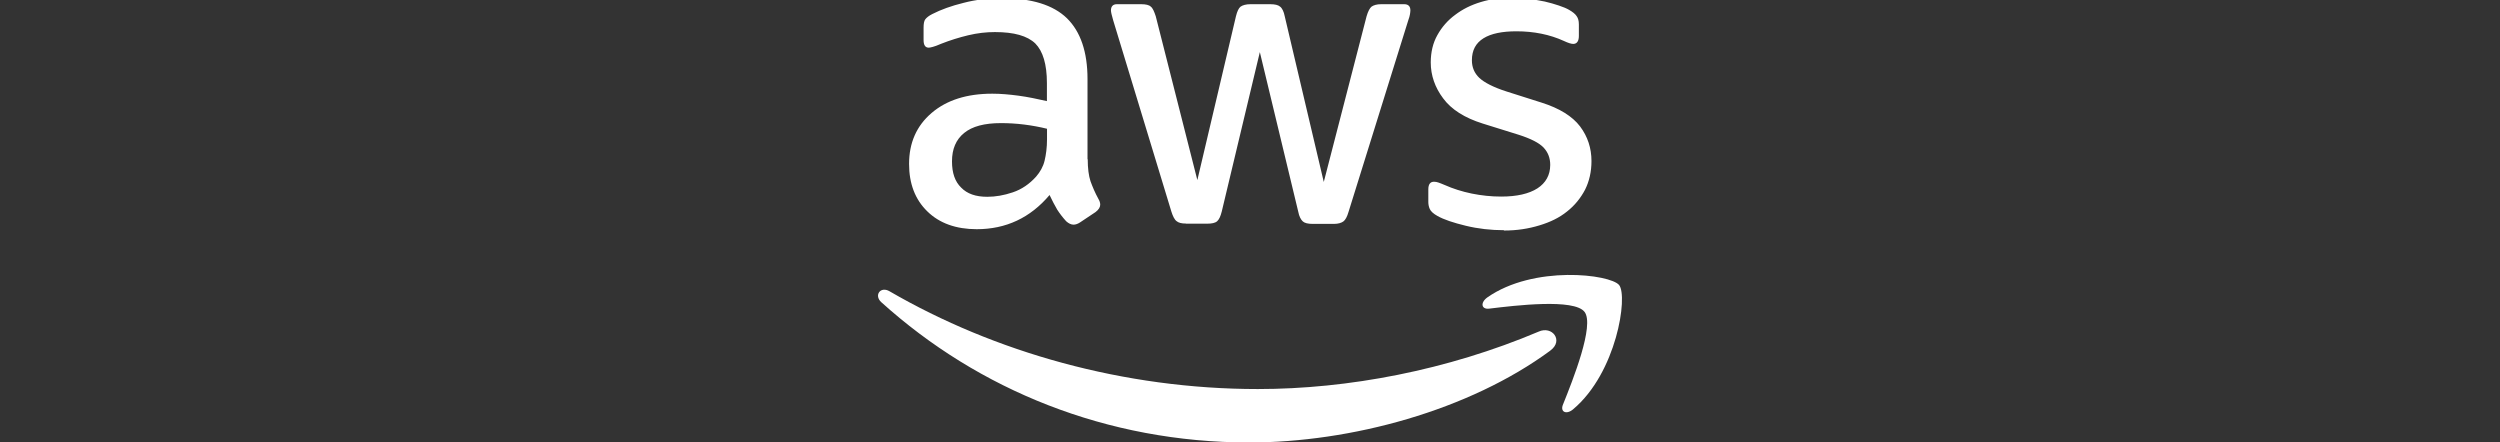
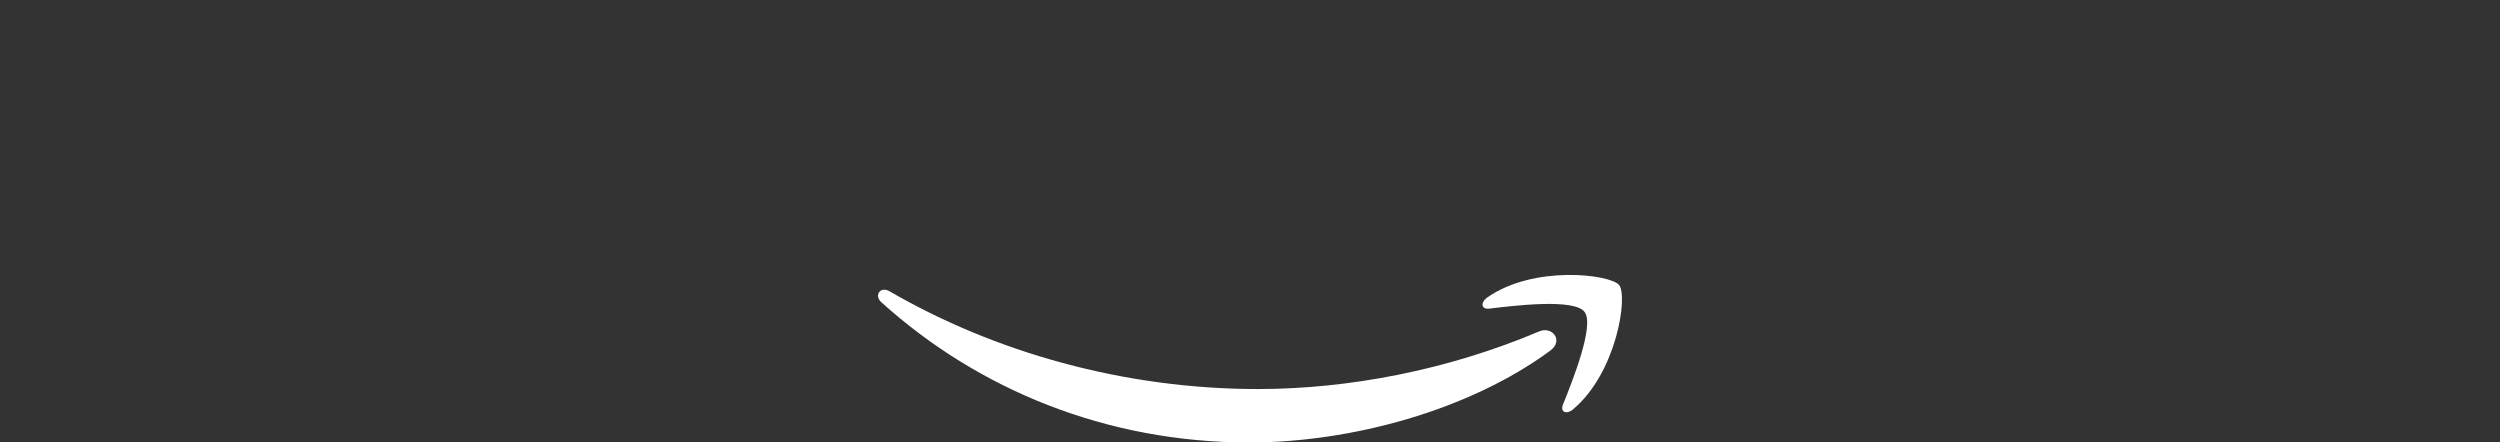
<svg xmlns="http://www.w3.org/2000/svg" id="Layer_1" data-name="Layer 1" viewBox="0 0 226 40">
  <rect x="0" y="0" width="226" height="40" fill="#333333" stroke="none" />
  <defs>
    <style>
      .cls-1, .cls-2 {
        fill: #fff;
        stroke-width: 0px;
      }

      .cls-2 {
        fill-rule: evenodd;
      }
    </style>
  </defs>
-   <path class="cls-1" d="m98.33,14.39c0,.83.09,1.5.25,1.99.18.49.4,1.03.72,1.61.11.18.16.36.16.51,0,.22-.13.45-.42.67l-1.41.94c-.2.13-.4.2-.58.2-.22,0-.45-.11-.67-.31-.31-.34-.58-.69-.81-1.05-.22-.38-.45-.81-.69-1.32-1.74,2.06-3.94,3.09-6.58,3.09-1.88,0-3.38-.54-4.47-1.61-1.1-1.07-1.65-2.5-1.65-4.29,0-1.9.67-3.44,2.04-4.61,1.36-1.16,3.18-1.74,5.48-1.74.76,0,1.54.07,2.37.18s1.68.29,2.57.49v-1.63c0-1.7-.36-2.88-1.05-3.58-.72-.69-1.92-1.03-3.65-1.03-.78,0-1.59.09-2.42.29s-1.63.45-2.42.76c-.36.16-.63.25-.78.29-.16.04-.27.07-.36.07-.31,0-.47-.22-.47-.69v-1.1c0-.36.04-.63.16-.78s.31-.31.63-.47c.78-.4,1.72-.74,2.82-1.01,1.1-.29,2.26-.42,3.49-.42,2.66,0,4.61.6,5.86,1.81,1.23,1.21,1.86,3.04,1.86,5.5v7.25h.04Zm-9.08,3.4c.74,0,1.5-.13,2.3-.4.81-.27,1.52-.76,2.12-1.43.36-.42.63-.89.76-1.43s.22-1.19.22-1.95v-.94c-.65-.16-1.34-.29-2.06-.38s-1.41-.13-2.1-.13c-1.5,0-2.59.29-3.33.89-.74.6-1.1,1.45-1.1,2.57,0,1.05.27,1.83.83,2.37.54.56,1.32.83,2.35.83Zm17.96,2.42c-.4,0-.67-.07-.85-.22-.18-.13-.34-.45-.47-.87l-5.26-17.29c-.13-.45-.2-.74-.2-.89,0-.36.18-.56.54-.56h2.19c.42,0,.72.07.87.22.18.13.31.45.45.87l3.76,14.81,3.49-14.81c.11-.45.25-.74.42-.87.18-.13.49-.22.89-.22h1.79c.42,0,.72.07.89.22.18.13.34.45.42.87l3.53,14.98,3.87-14.98c.13-.45.29-.74.45-.87.18-.13.47-.22.87-.22h2.08c.36,0,.56.18.56.56,0,.11-.02.22-.04.36-.02.13-.07.31-.16.56l-5.39,17.29c-.13.45-.29.74-.47.87s-.47.22-.85.22h-1.92c-.42,0-.72-.07-.89-.22s-.34-.45-.42-.89l-3.47-14.42-3.44,14.4c-.11.45-.25.74-.42.89-.18.16-.49.22-.89.22h-1.92Zm28.74.6c-1.16,0-2.33-.13-3.44-.4-1.12-.27-1.99-.56-2.57-.89-.36-.2-.6-.42-.69-.63-.09-.2-.13-.42-.13-.63v-1.14c0-.47.18-.69.51-.69.13,0,.27.02.4.07.13.04.34.13.56.22.76.34,1.59.6,2.46.78.89.18,1.77.27,2.66.27,1.41,0,2.5-.25,3.27-.74.76-.49,1.16-1.21,1.16-2.12,0-.63-.2-1.14-.6-1.57-.4-.42-1.16-.81-2.26-1.16l-3.24-1.01c-1.63-.51-2.84-1.27-3.58-2.28-.74-.98-1.12-2.08-1.12-3.24,0-.94.2-1.77.6-2.48.4-.72.94-1.34,1.61-1.83.67-.51,1.43-.89,2.33-1.16.89-.27,1.83-.38,2.82-.38.49,0,1.01.02,1.5.09.51.07.98.16,1.45.25.45.11.87.22,1.27.36.4.13.72.27.94.4.31.18.54.36.67.56.13.18.2.42.2.74v1.05c0,.47-.18.72-.51.72-.18,0-.47-.09-.85-.27-1.27-.58-2.71-.87-4.29-.87-1.27,0-2.28.2-2.97.63s-1.05,1.07-1.05,1.99c0,.63.22,1.16.67,1.59.45.42,1.27.85,2.46,1.23l3.18,1.01c1.61.51,2.77,1.23,3.47,2.15.69.92,1.03,1.97,1.03,3.13,0,.96-.2,1.83-.58,2.59-.4.76-.94,1.43-1.63,1.97-.69.56-1.52.96-2.48,1.25-1.01.31-2.06.47-3.2.47Z" />
  <g>
-     <path class="cls-2" d="m140.17,31.68c-7.36,5.43-18.05,8.32-27.24,8.32-12.88,0-24.49-4.76-33.26-12.68-.69-.63-.07-1.48.76-.98,9.48,5.5,21.18,8.83,33.28,8.83,8.16,0,17.13-1.7,25.38-5.19,1.23-.56,2.28.81,1.07,1.7Z" />
+     <path class="cls-2" d="m140.17,31.68c-7.36,5.43-18.05,8.32-27.24,8.32-12.88,0-24.49-4.76-33.26-12.68-.69-.63-.07-1.48.76-.98,9.48,5.5,21.18,8.83,33.28,8.83,8.16,0,17.13-1.7,25.38-5.19,1.23-.56,2.28.81,1.07,1.7" />
    <path class="cls-2" d="m143.24,28.19c-.94-1.21-6.22-.58-8.61-.29-.72.09-.83-.54-.18-1.01,4.2-2.95,11.12-2.1,11.92-1.12.81,1.01-.22,7.92-4.16,11.23-.6.51-1.19.25-.92-.42.89-2.21,2.88-7.2,1.95-8.39Z" />
  </g>
</svg>